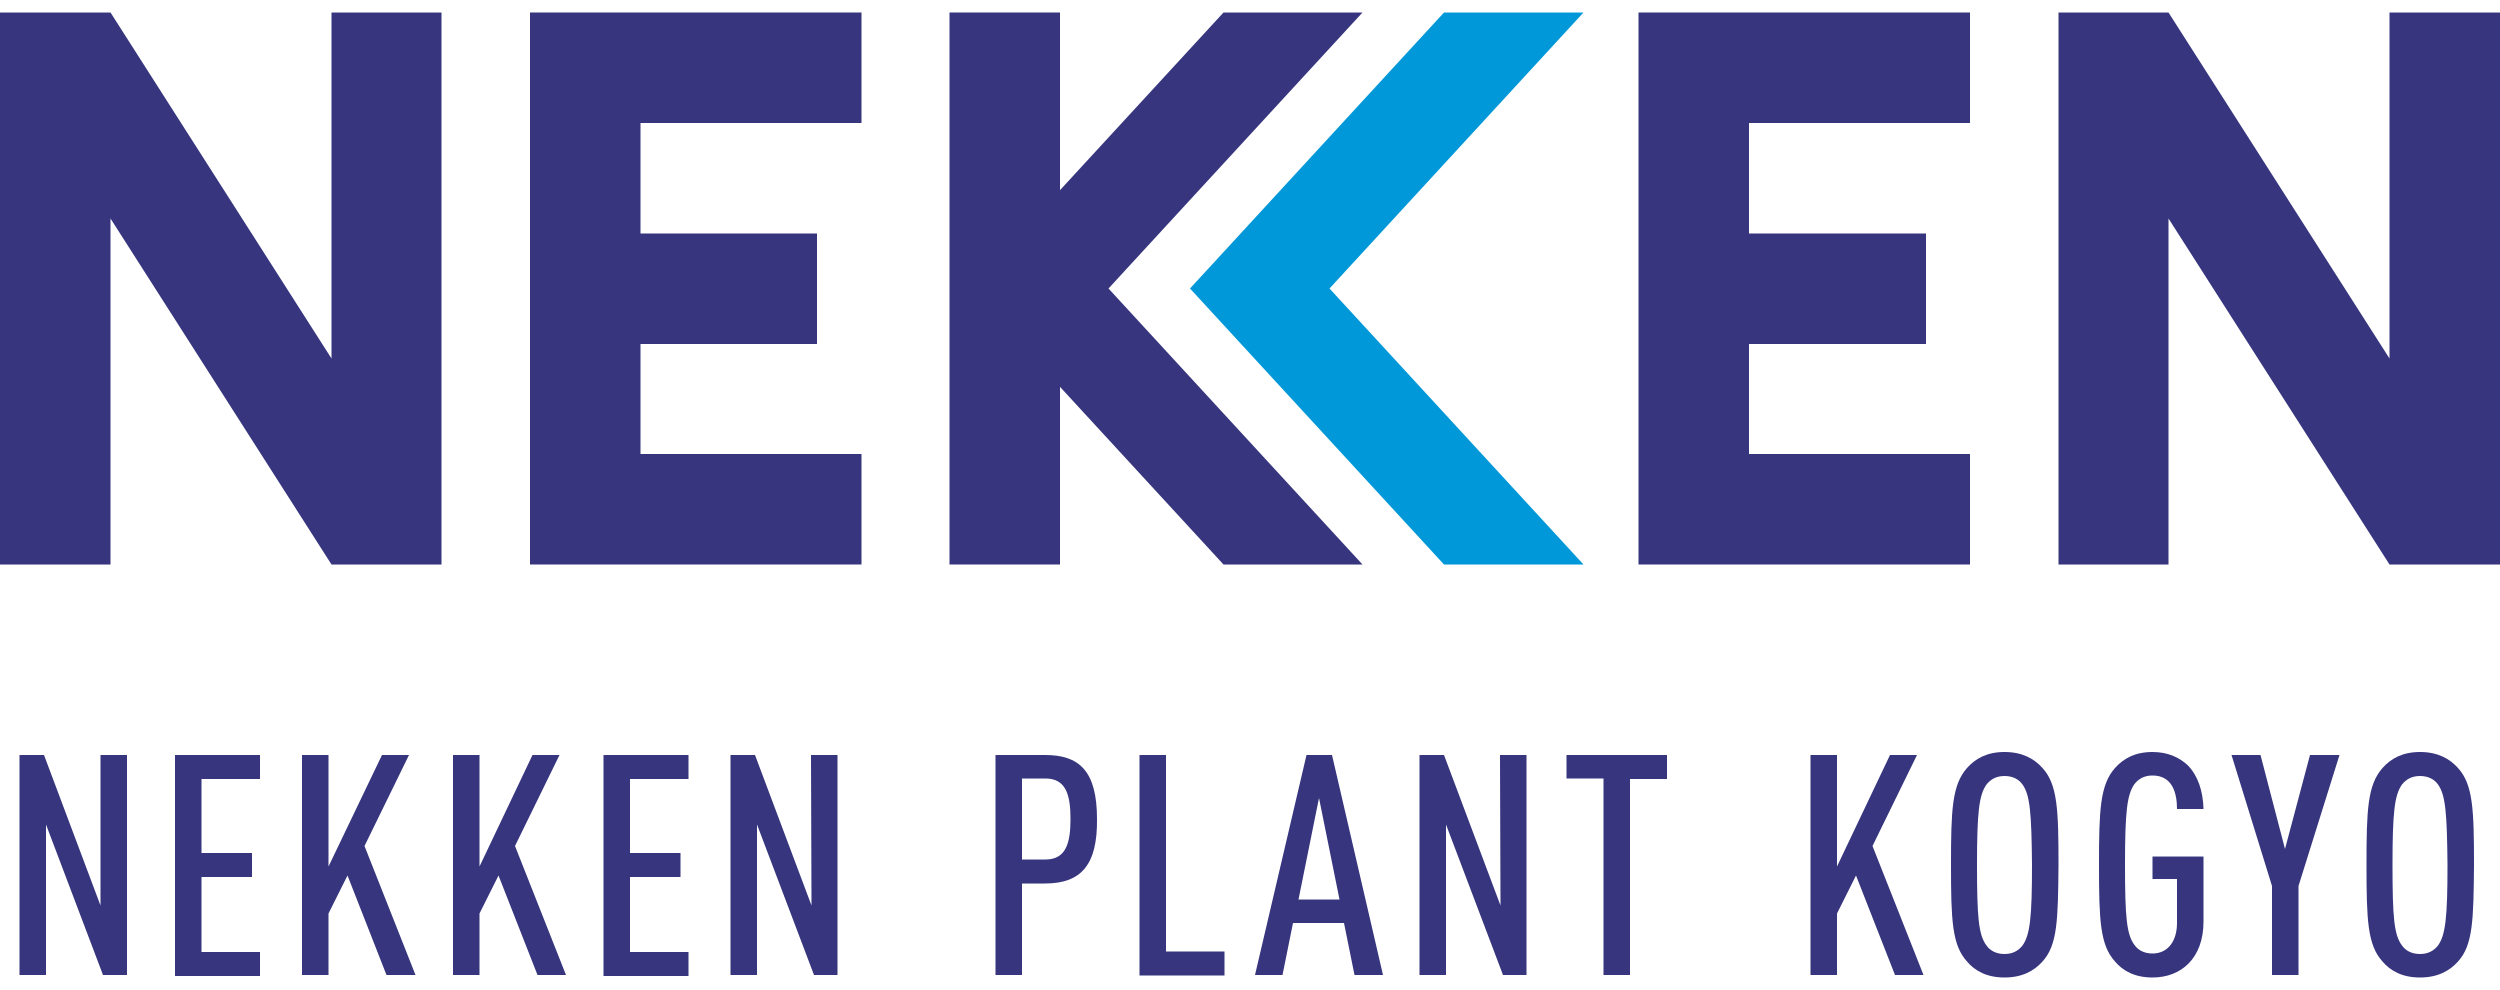
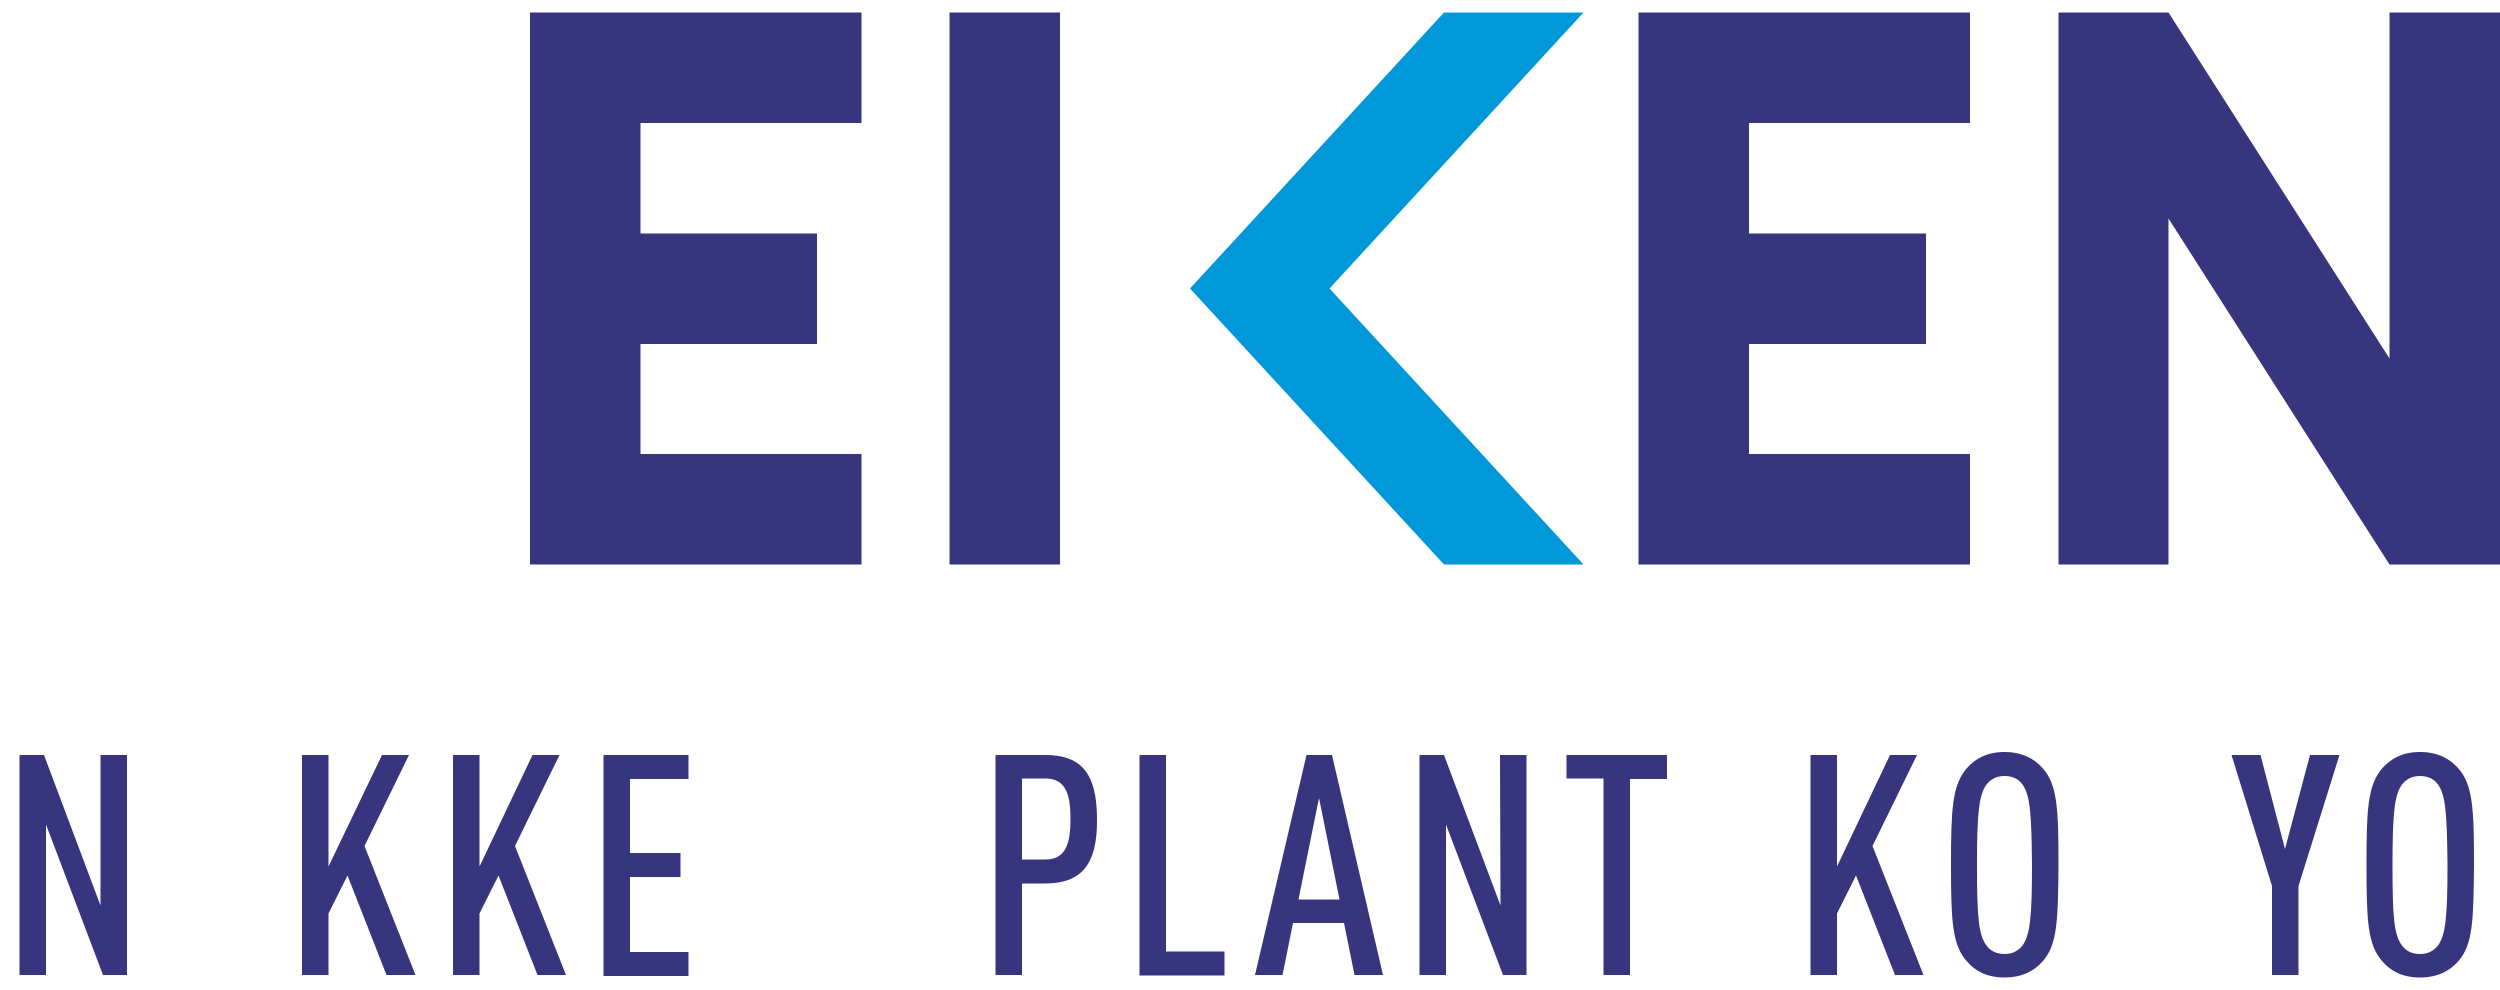
<svg xmlns="http://www.w3.org/2000/svg" version="1.1" id="レイヤー_1" x="0px" y="0px" width="500px" height="198px" viewBox="0 0 500 198" style="enable-background:new 0 0 500 198;" xml:space="preserve">
  <style type="text/css">
	.st0{fill:#36357E;}
	.st1{fill:#0098D8;}
</style>
  <g>
    <g>
      <path class="st0" d="M20.6,195L9.2,164.9V195H3.9v-44h4.9l11.3,30.1L20.1,151h5.3v44H20.6z" />
-       <path class="st0" d="M35,195v-44h17v4.8H40.3v14.8h10.1v4.8H40.3v15H52v4.8H35z" />
      <path class="st0" d="M77.3,195l-7.8-19.9l-3.8,7.6V195h-5.3v-44h5.3v22.3L76.4,151h5.4l-8.9,18.2L83.1,195H77.3z" />
      <path class="st0" d="M107.5,195l-7.8-19.9l-3.8,7.6V195h-5.3v-44h5.3v22.3l10.6-22.3h5.4l-8.9,18.2l10.2,25.8H107.5z" />
      <path class="st0" d="M120.7,195v-44h17v4.8H126v14.8h10.1v4.8H126v15h11.7v4.8H120.7z" />
-       <path class="st0" d="M162.8,195l-11.4-30.1V195h-5.3v-44h4.9l11.3,30.1l-0.1-30.1h5.3v44H162.8z" />
      <path class="st0" d="M209,176.7h-4.6V195h-5.3v-44h9.9c6.7,0,10.4,3,10.4,12.8C219.5,172.9,216.3,176.7,209,176.7z M209.1,155.7    h-4.7v16.2h4.7c4.1,0,5-3.3,5-8.1C214.1,159,213.2,155.7,209.1,155.7z" />
      <path class="st0" d="M227.9,195v-44h5.3v39.3h11.7v4.8H227.9z" />
      <path class="st0" d="M270.9,195l-2.1-10.4h-10.2l-2.1,10.4H251l10.3-44h5.1l10.2,44H270.9z M263.8,159.6l-4.1,20.3h8.2    L263.8,159.6z" />
      <path class="st0" d="M300.6,195l-11.4-30.1V195h-5.3v-44h4.9l11.3,30.1l-0.1-30.1h5.3v44H300.6z" />
      <path class="st0" d="M326,155.7V195h-5.3v-39.3h-7.4V151h20.1v4.8H326z" />
      <path class="st0" d="M379,195l-7.8-19.9l-3.8,7.6V195h-5.3v-44h5.3v22.3L378,151h5.4l-8.9,18.2l10.2,25.8H379z" />
      <path class="st0" d="M408.5,192.3c-1.7,1.9-4.1,3.2-7.6,3.2c-3.5,0-5.9-1.3-7.5-3.2c-3-3.3-3.2-8.3-3.2-19.3c0-11,0.2-16,3.2-19.4    c1.7-1.9,4-3.2,7.5-3.2c3.5,0,5.9,1.3,7.6,3.2c3,3.3,3.2,8.3,3.2,19.4C411.6,184,411.5,189,408.5,192.3z M404.5,156.9    c-0.7-1-1.9-1.7-3.6-1.7c-1.7,0-2.8,0.7-3.6,1.7c-1.5,2.1-1.9,5.6-1.9,16.1c0,10.4,0.3,14,1.9,16.1c0.7,1,1.9,1.7,3.6,1.7    c1.7,0,2.8-0.7,3.6-1.7c1.5-2.1,1.9-5.6,1.9-16.1C406.3,162.5,406,159,404.5,156.9z" />
-       <path class="st0" d="M430.5,195.5c-3.5,0-5.9-1.3-7.5-3.2c-3-3.3-3.2-8.3-3.2-19.3c0-11,0.2-16,3.2-19.4c1.7-1.9,4-3.2,7.5-3.2    c3.1,0,5.4,1.1,7.1,2.7c2,2.1,3,5.1,3.1,8.7h-5.3c0-3-0.8-6.7-4.9-6.7c-1.7,0-2.8,0.7-3.6,1.7c-1.5,2.1-1.9,5.6-1.9,16.1    c0,10.4,0.3,14,1.9,16.1c0.7,1,1.9,1.7,3.6,1.7c3.1,0,4.9-2.5,4.9-6.1v-8.8h-4.9v-4.5h10.2v13    C440.7,191.7,436.2,195.5,430.5,195.5z" />
      <path class="st0" d="M459.7,177.2V195h-5.3v-17.8l-8.1-26.2h5.8l4.9,18.8L462,151h5.9L459.7,177.2z" />
      <path class="st0" d="M491.6,192.3c-1.7,1.9-4.1,3.2-7.6,3.2s-5.9-1.3-7.5-3.2c-3-3.3-3.2-8.3-3.2-19.3c0-11,0.2-16,3.2-19.4    c1.7-1.9,4-3.2,7.5-3.2s5.9,1.3,7.6,3.2c3,3.3,3.2,8.3,3.2,19.4C494.7,184,494.6,189,491.6,192.3z M487.6,156.9    c-0.7-1-1.9-1.7-3.6-1.7c-1.7,0-2.8,0.7-3.6,1.7c-1.5,2.1-1.9,5.6-1.9,16.1c0,10.4,0.3,14,1.9,16.1c0.7,1,1.9,1.7,3.6,1.7    c1.7,0,2.8-0.7,3.6-1.7c1.5-2.1,1.9-5.6,1.9-16.1C489.4,162.5,489.1,159,487.6,156.9z" />
    </g>
    <g>
-       <polygon class="st0" points="88.3,2.5 66.3,2.5 66.3,71.7 22.1,2.5 0,2.5 0,112.9 22.1,112.9 22.1,43.7 66.3,112.9 66.3,112.9     88.3,112.9   " />
      <polygon class="st0" points="500,2.5 477.9,2.5 477.9,71.7 433.7,2.5 411.7,2.5 411.7,9.1 411.7,112.9 433.7,112.9 433.7,43.7     477.9,112.9 500,112.9   " />
      <polygon class="st0" points="172.3,24.6 172.3,2.5 106,2.5 106,112.9 172.3,112.9 172.3,90.8 128.1,90.8 128.1,68.8 163.4,68.8     163.4,46.7 128.1,46.7 128.1,24.6   " />
      <rect x="189.9" y="2.5" class="st0" width="22.1" height="110.4" />
-       <polygon class="st0" points="272.5,2.5 244.7,2.5 193.9,57.7 244.7,112.9 272.5,112.9 221.7,57.7   " />
      <polygon class="st1" points="316.7,2.5 288.8,2.5 238,57.7 288.8,112.9 316.7,112.9 265.9,57.7   " />
      <polygon class="st0" points="394,24.6 394,2.5 327.7,2.5 327.7,112.9 394,112.9 394,90.8 349.8,90.8 349.8,68.8 385.2,68.8     385.2,46.7 349.8,46.7 349.8,24.6   " />
    </g>
  </g>
</svg>